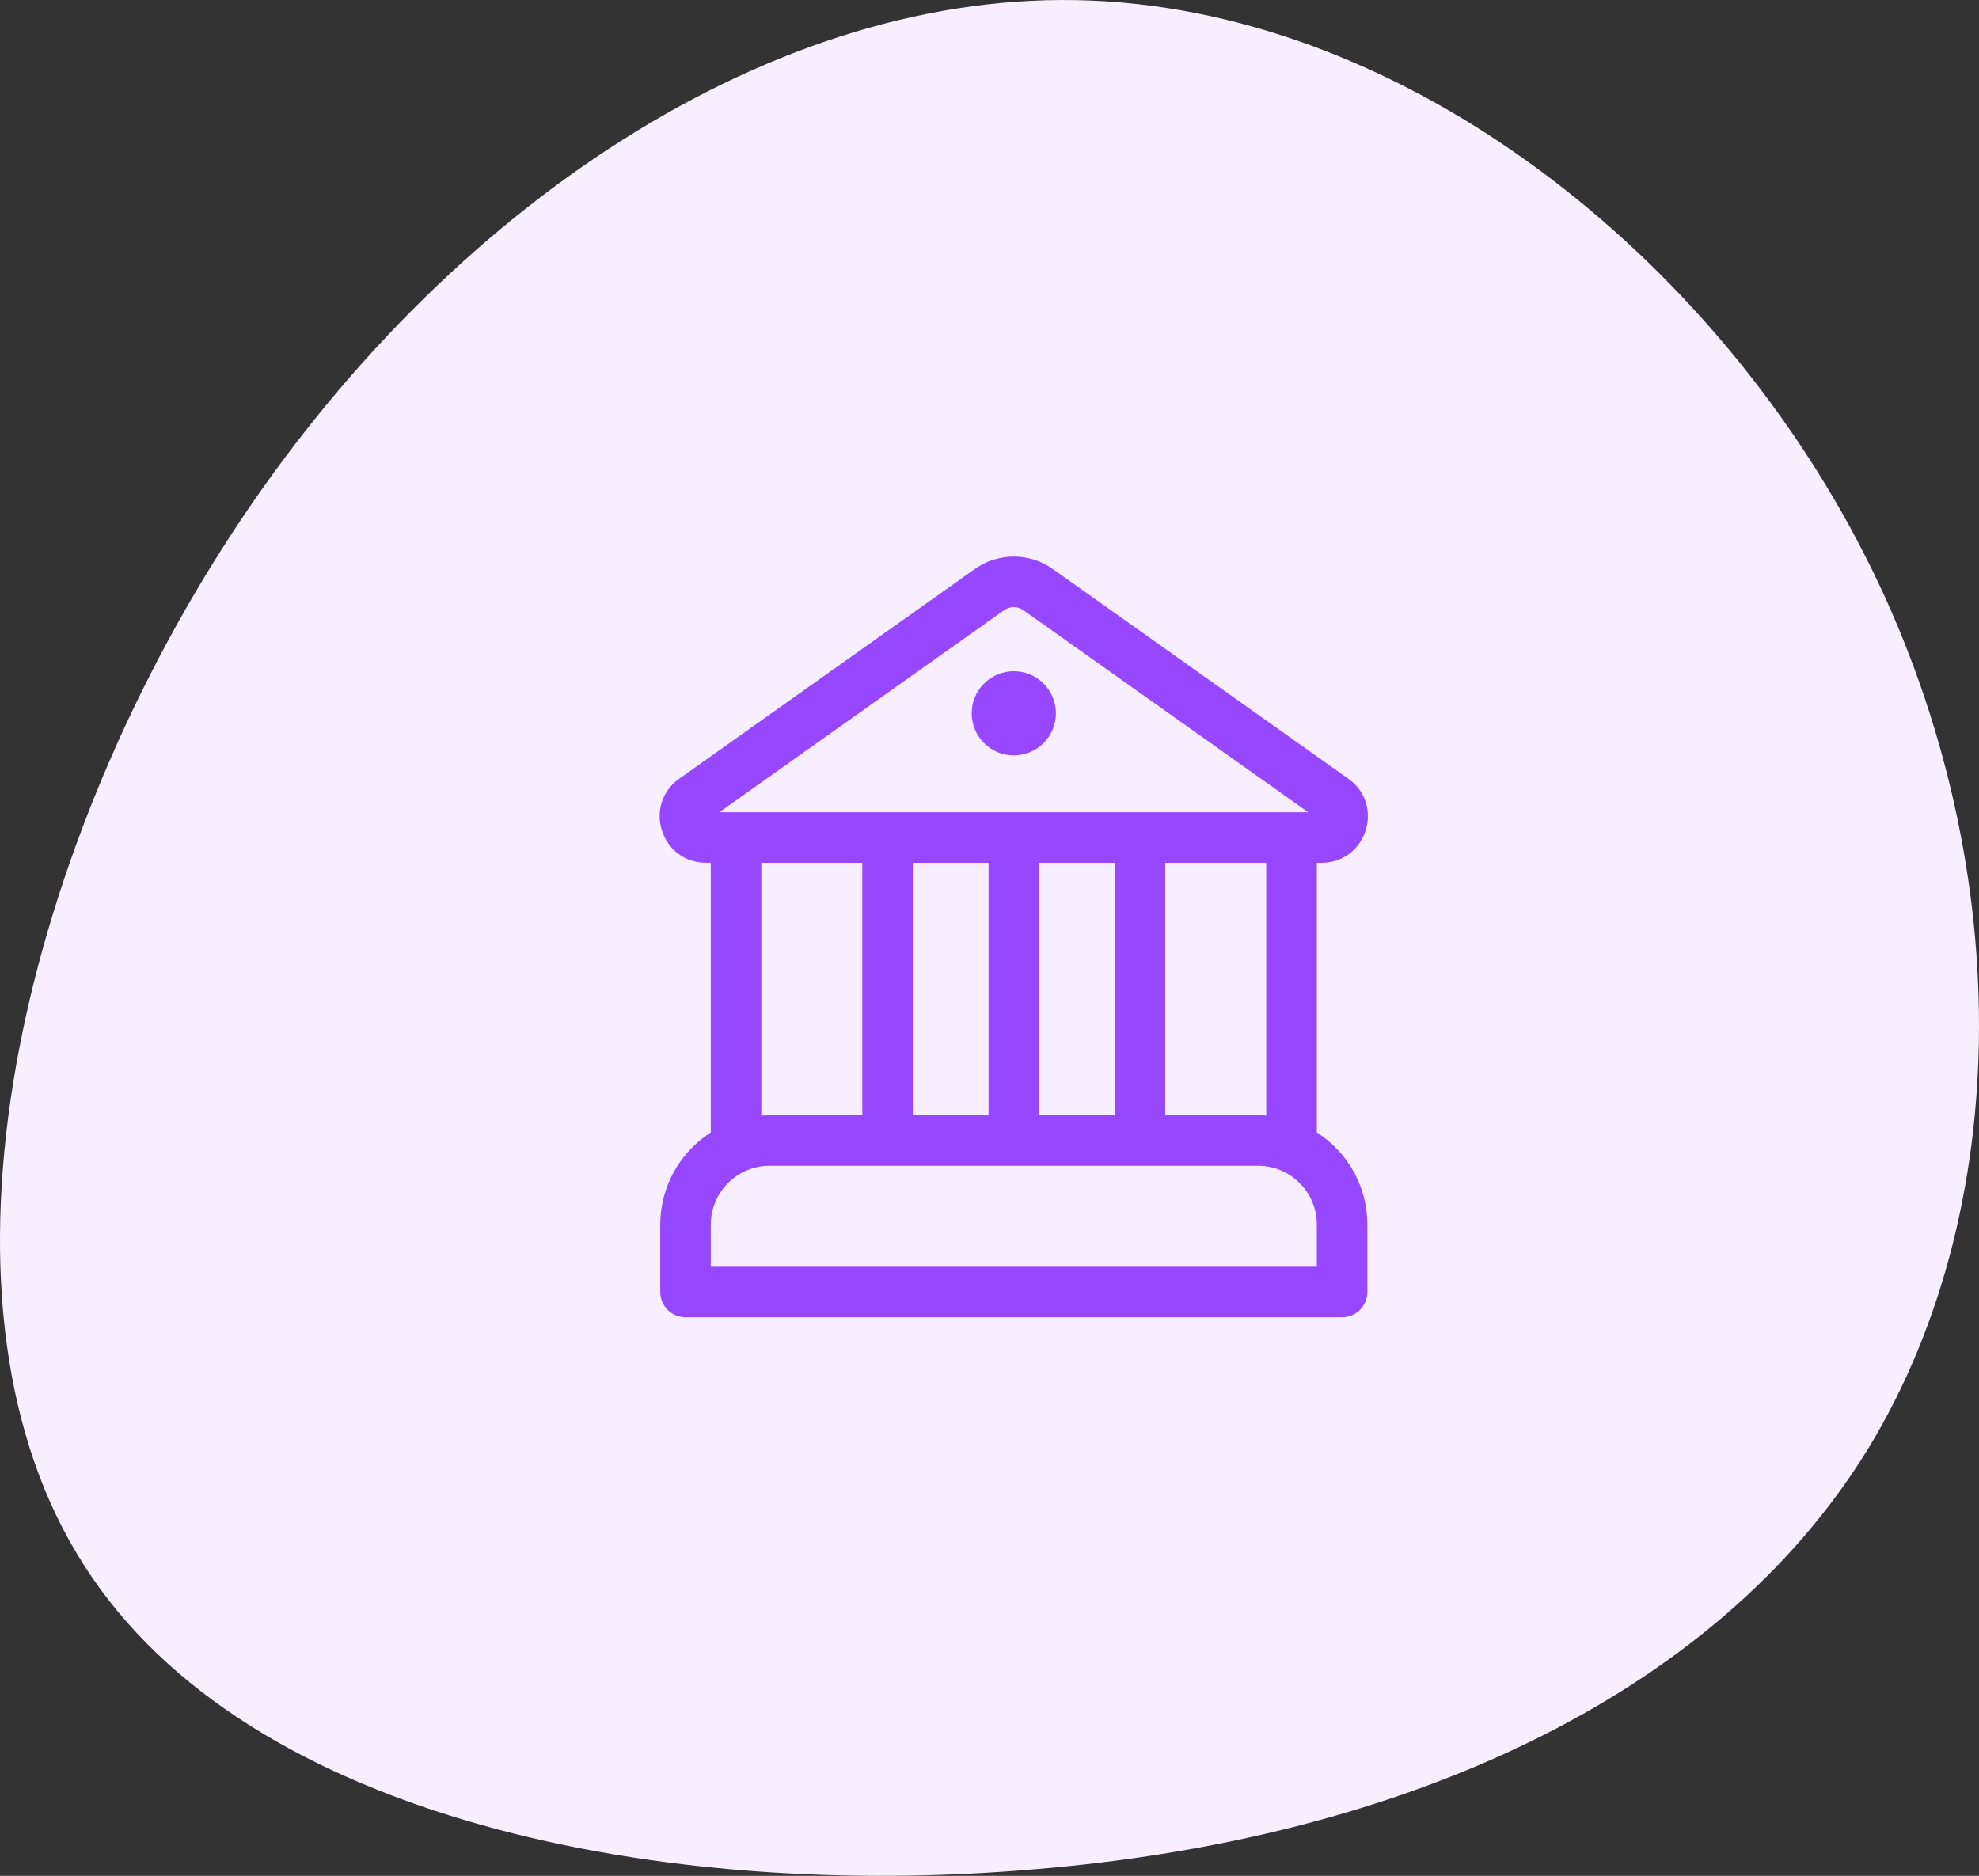
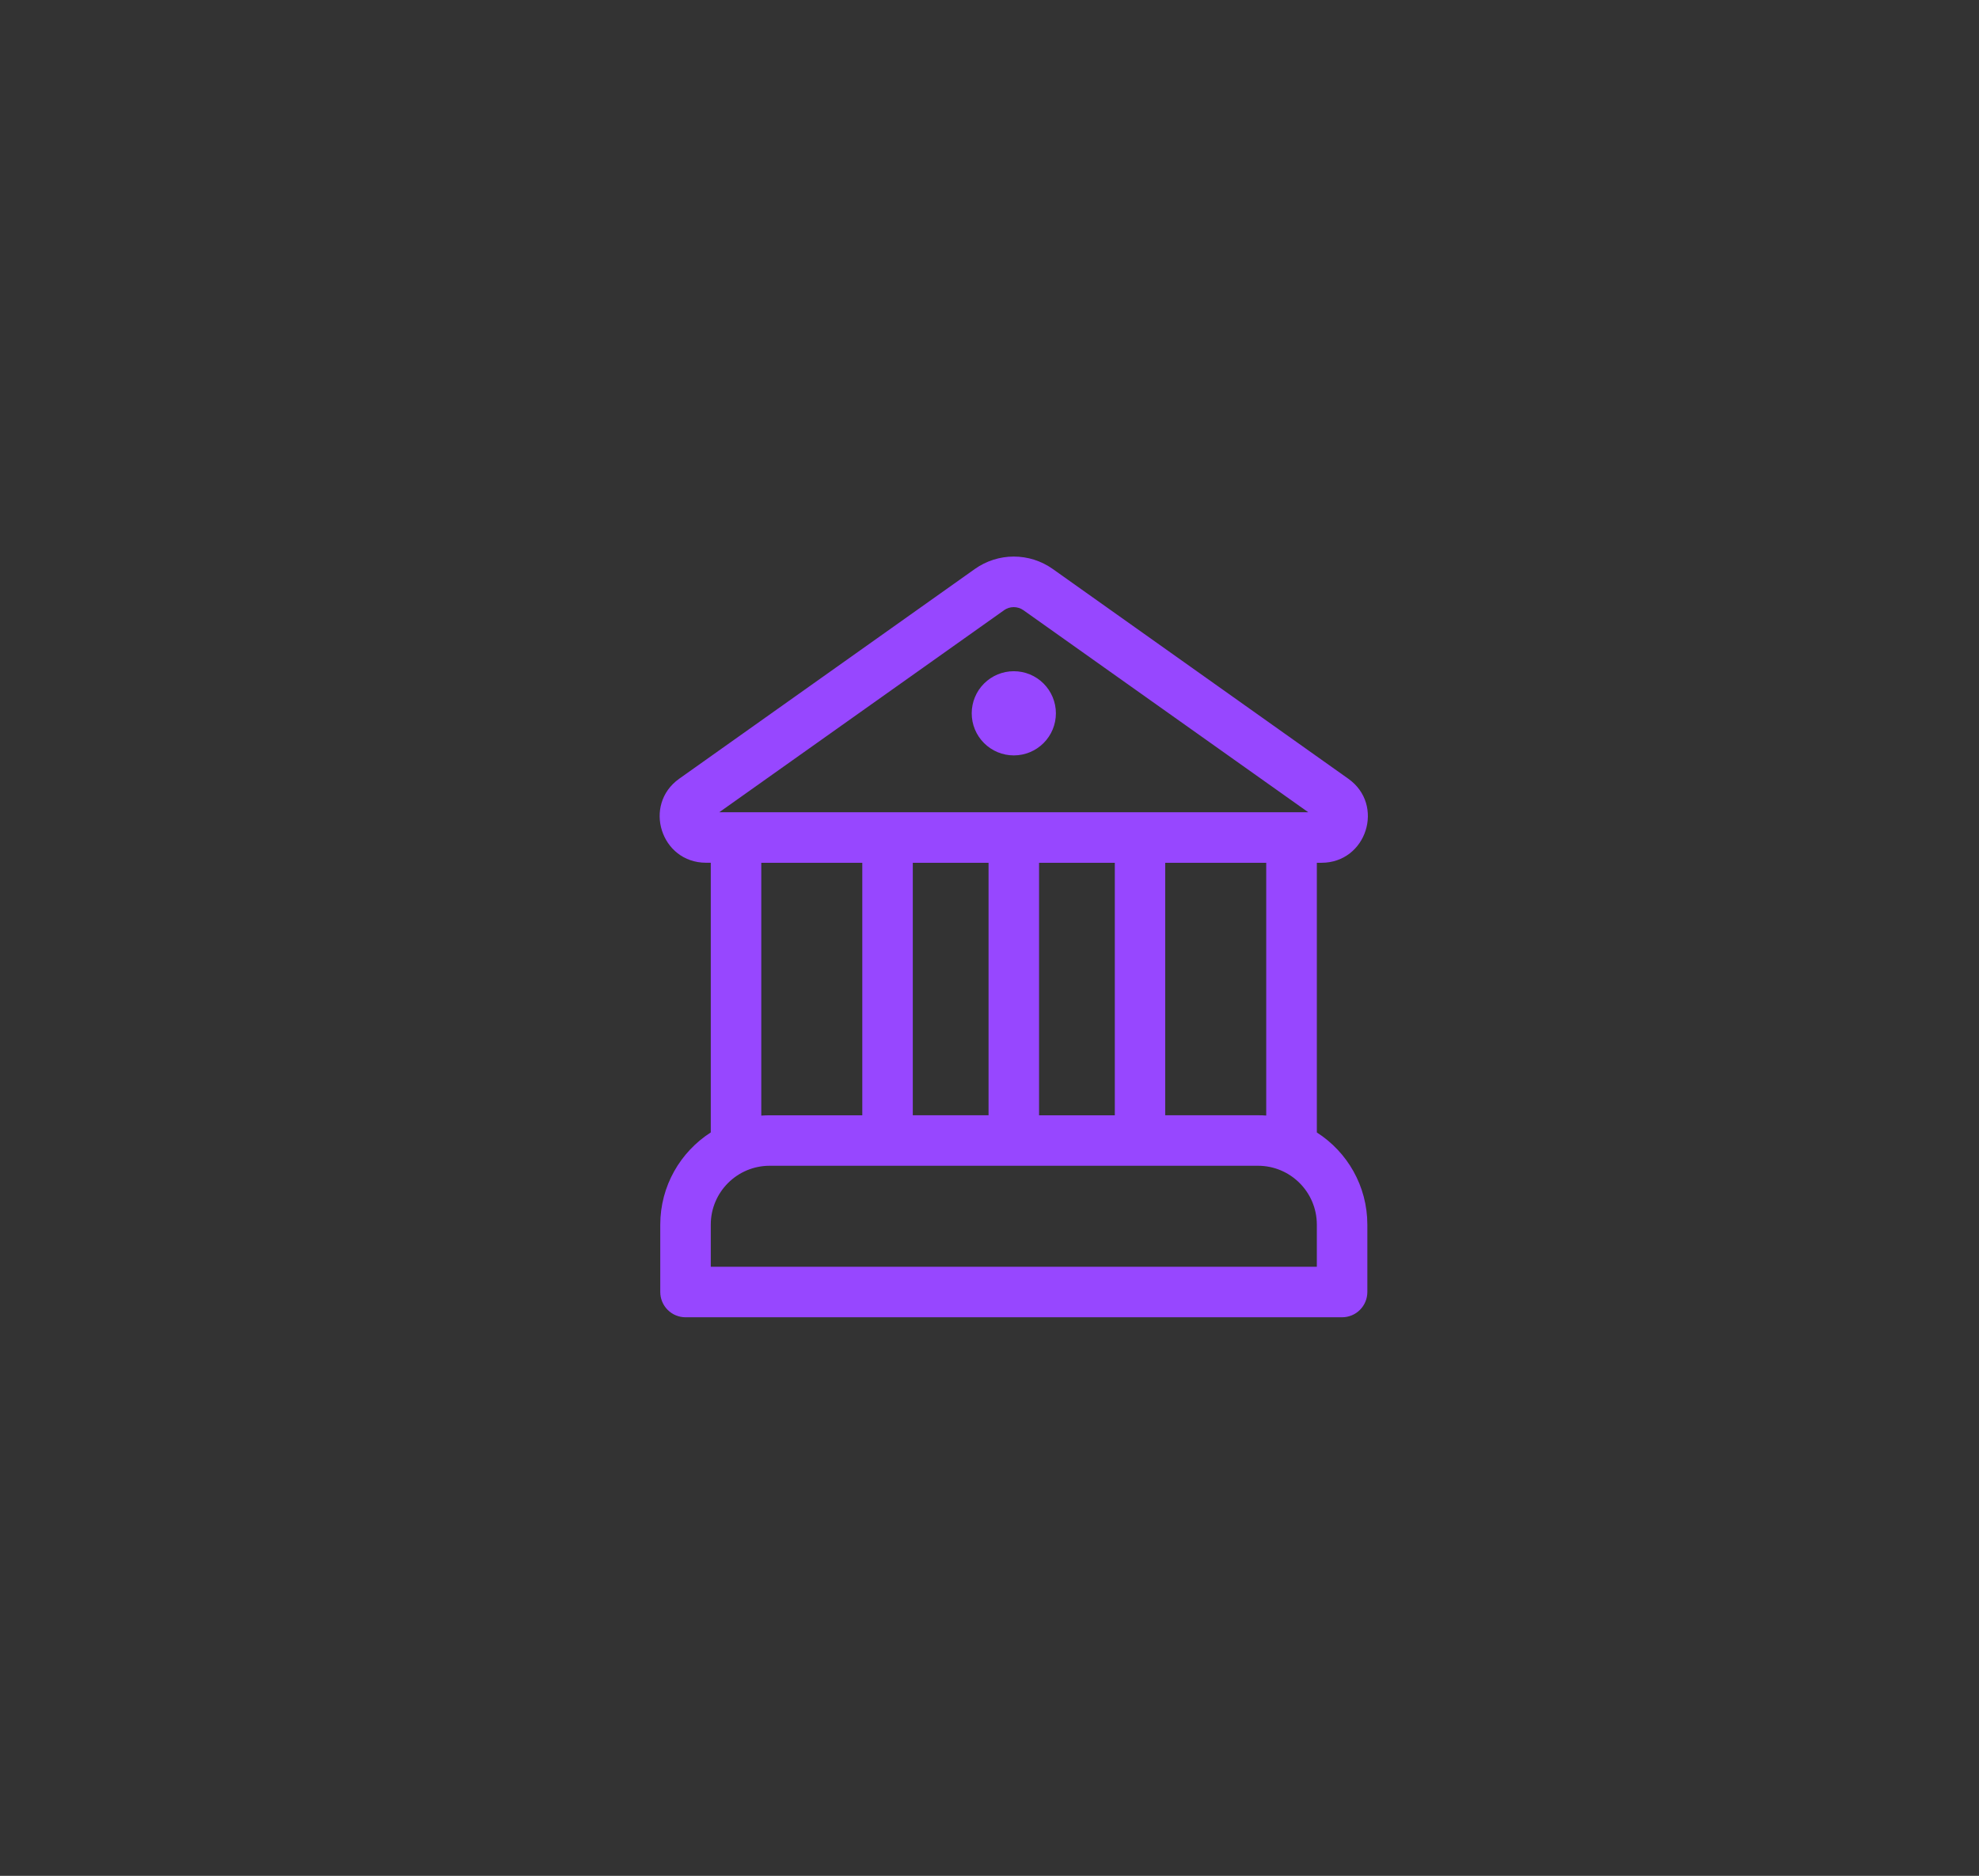
<svg xmlns="http://www.w3.org/2000/svg" width="96" height="91" viewBox="0 0 96 91" fill="none">
  <rect x="0" y="0" width="96" height="91" fill="#333333" stroke="none" />
-   <path d="M90.098 26.234C97.734 40.685 98.022 58.171 90.602 70.31C83.183 82.376 67.911 89.241 50.118 90.686C32.325 92.203 12.01 88.374 4.086 75.946C-3.91 63.518 0.629 42.564 10.786 26.596C20.943 10.627 36.863 -0.283 52.207 0.006C67.623 0.295 82.462 11.783 90.098 26.234Z" fill="#F7EEFF" />
  <path d="M49.179 36.646C49.721 36.646 50.24 36.431 50.623 36.048C51.006 35.665 51.221 35.146 51.221 34.604C51.221 34.063 51.006 33.543 50.623 33.16C50.24 32.777 49.721 32.562 49.179 32.562C48.637 32.562 48.118 32.777 47.735 33.16C47.352 33.543 47.137 34.063 47.137 34.604C47.137 35.146 47.352 35.665 47.735 36.048C48.118 36.431 48.637 36.646 49.179 36.646ZM63.879 54.938V41.855H64.104C66.292 41.855 67.191 39.042 65.403 37.776L51.07 27.603C50.518 27.211 49.857 27 49.179 27C48.501 27 47.84 27.211 47.288 27.603L32.95 37.776C31.166 39.042 32.061 41.853 34.249 41.853H34.479V54.936C33.007 55.881 32.029 57.533 32.029 59.412V62.678C32.029 63.002 32.158 63.314 32.388 63.544C32.617 63.774 32.929 63.903 33.254 63.903H65.104C65.429 63.903 65.74 63.774 65.97 63.544C66.2 63.314 66.329 63.002 66.329 62.678V59.412C66.329 57.533 65.354 55.881 63.879 54.938ZM48.704 29.603C48.842 29.505 49.006 29.453 49.175 29.453C49.344 29.453 49.509 29.505 49.647 29.603L63.462 39.403H34.891L48.706 29.603H48.704ZM61.424 41.853V54.117C61.289 54.107 61.153 54.102 61.017 54.103H56.524V41.855H61.424V41.853ZM36.929 54.117V41.855H41.829V54.105H37.336C37.198 54.105 37.061 54.11 36.926 54.12L36.929 54.117ZM37.338 56.553H61.022C62.6 56.553 63.879 57.831 63.879 59.412V61.453H34.479V59.412C34.479 57.831 35.76 56.553 37.338 56.553ZM47.954 54.103H44.279V41.855H47.954V54.105V54.103ZM50.404 54.103V41.855H54.079V54.105H50.404V54.103Z" fill="#9747FF" />
</svg>